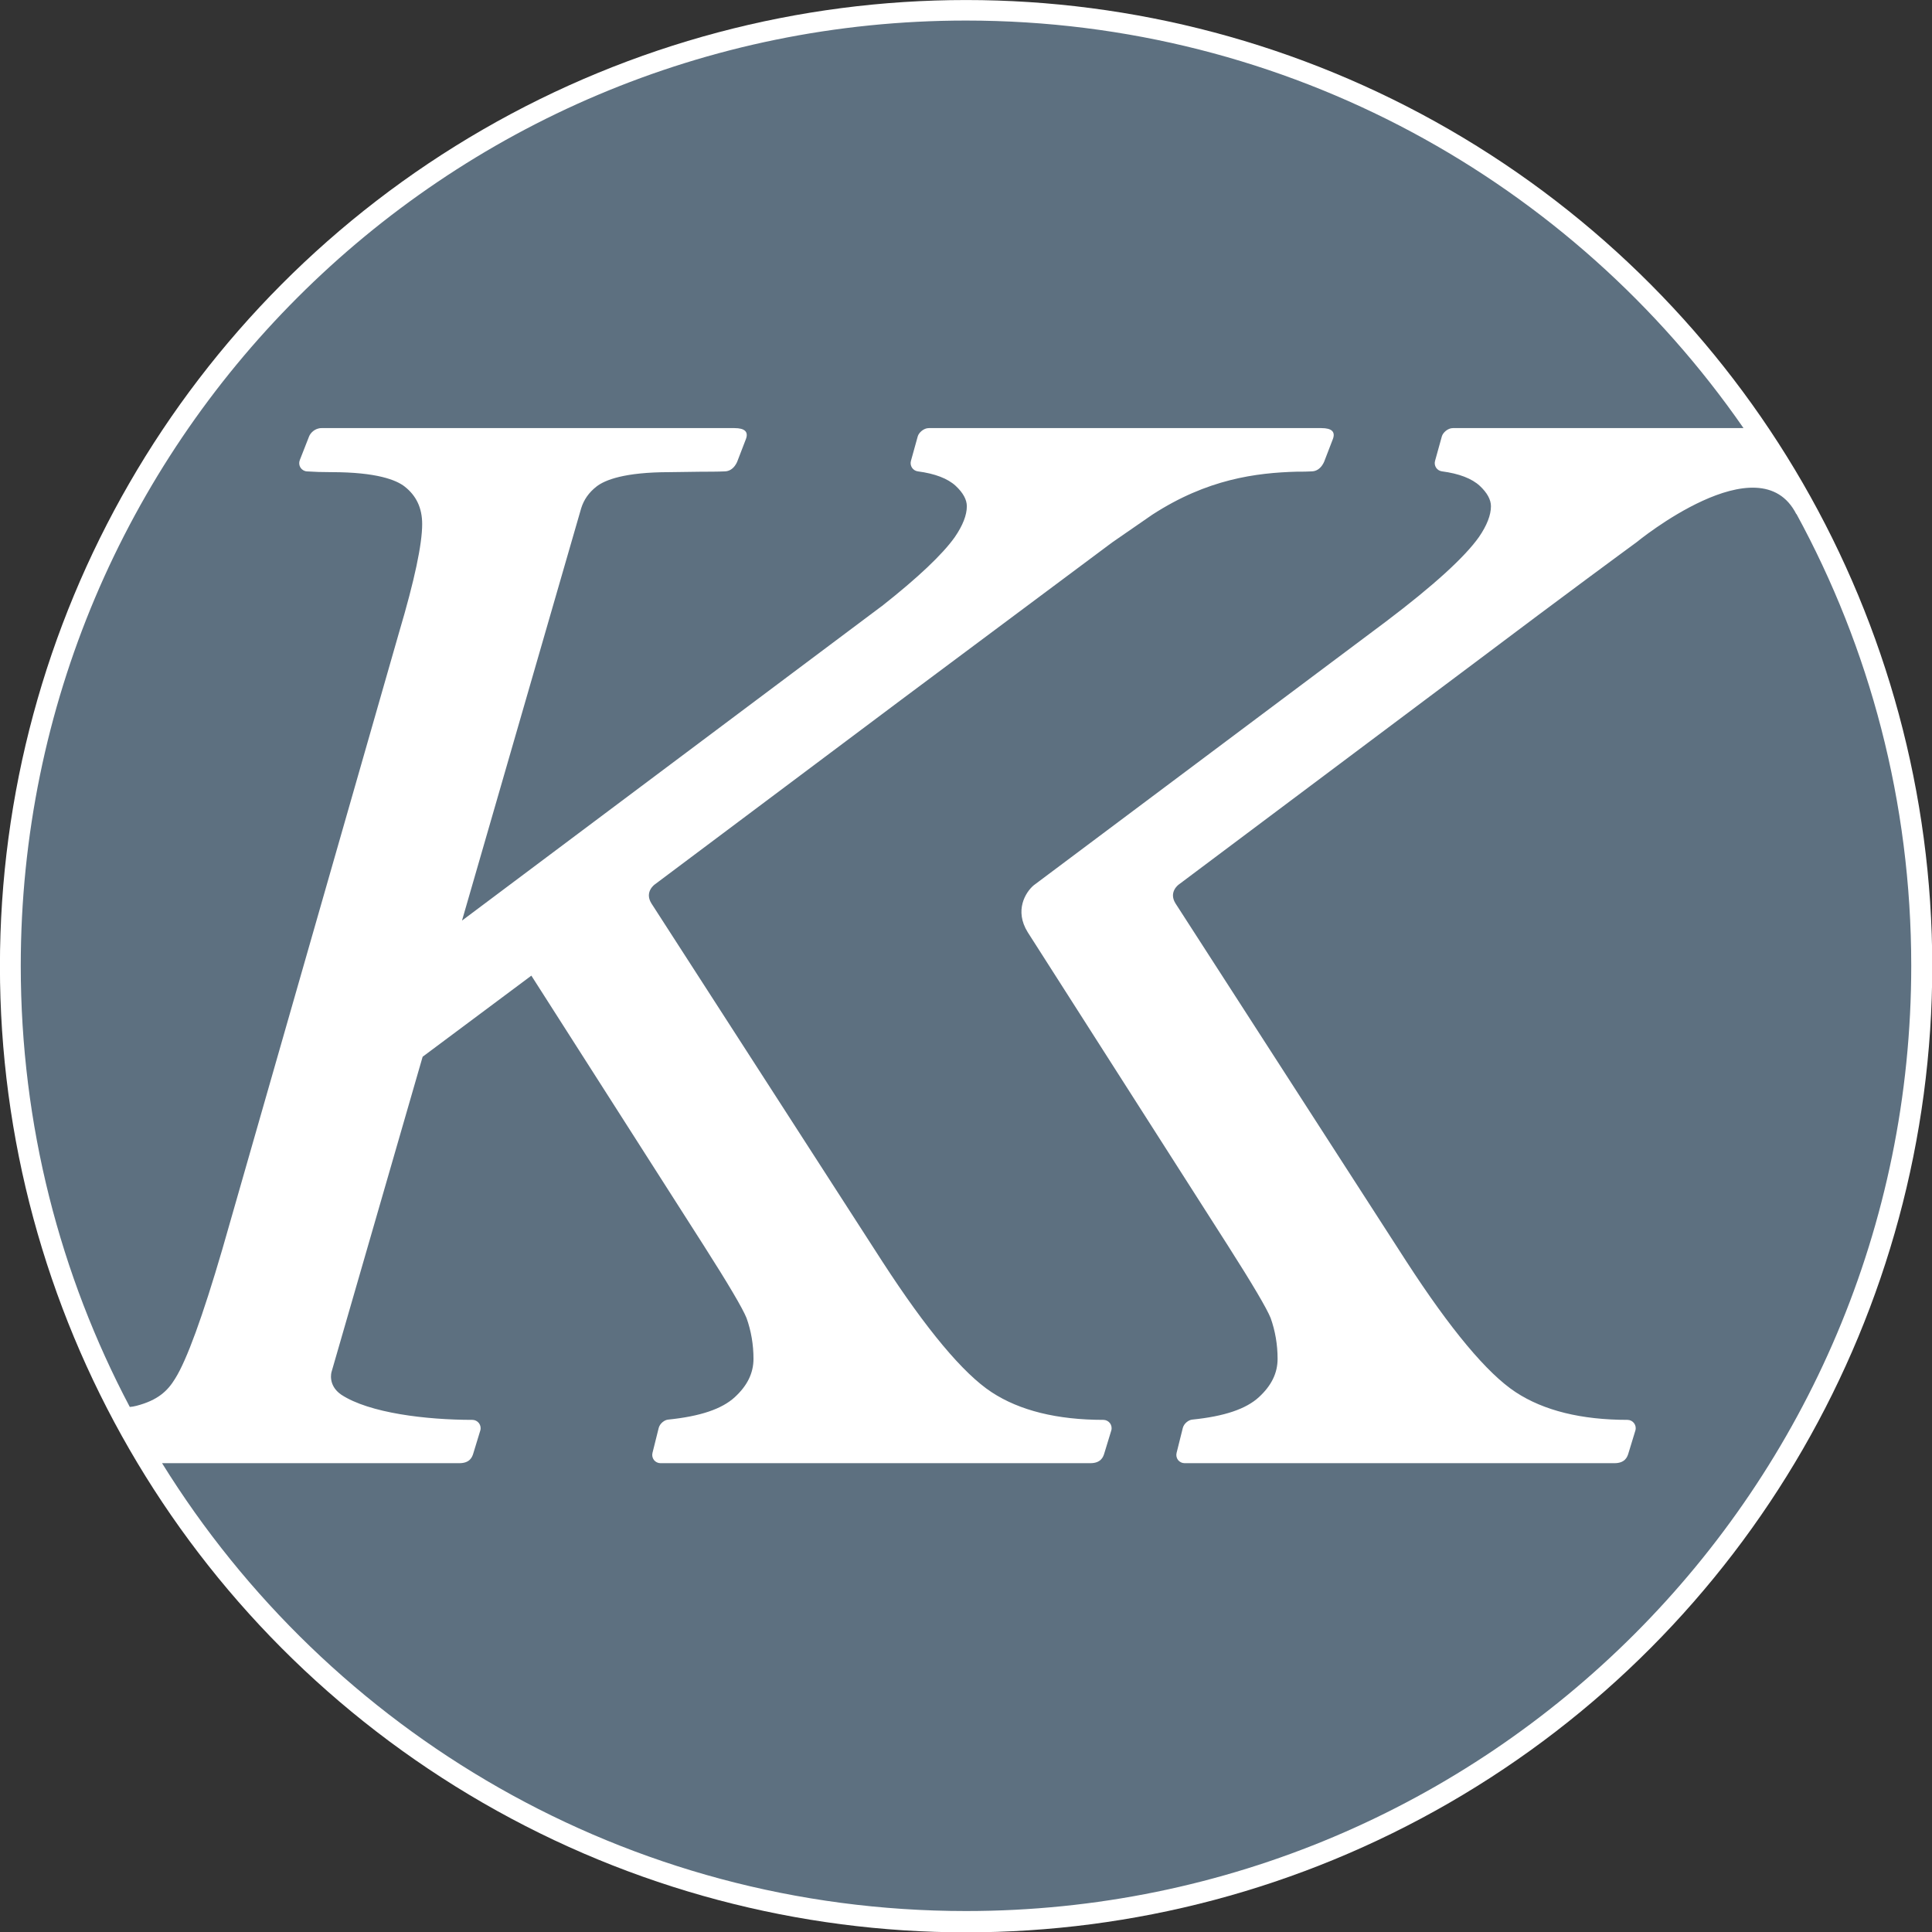
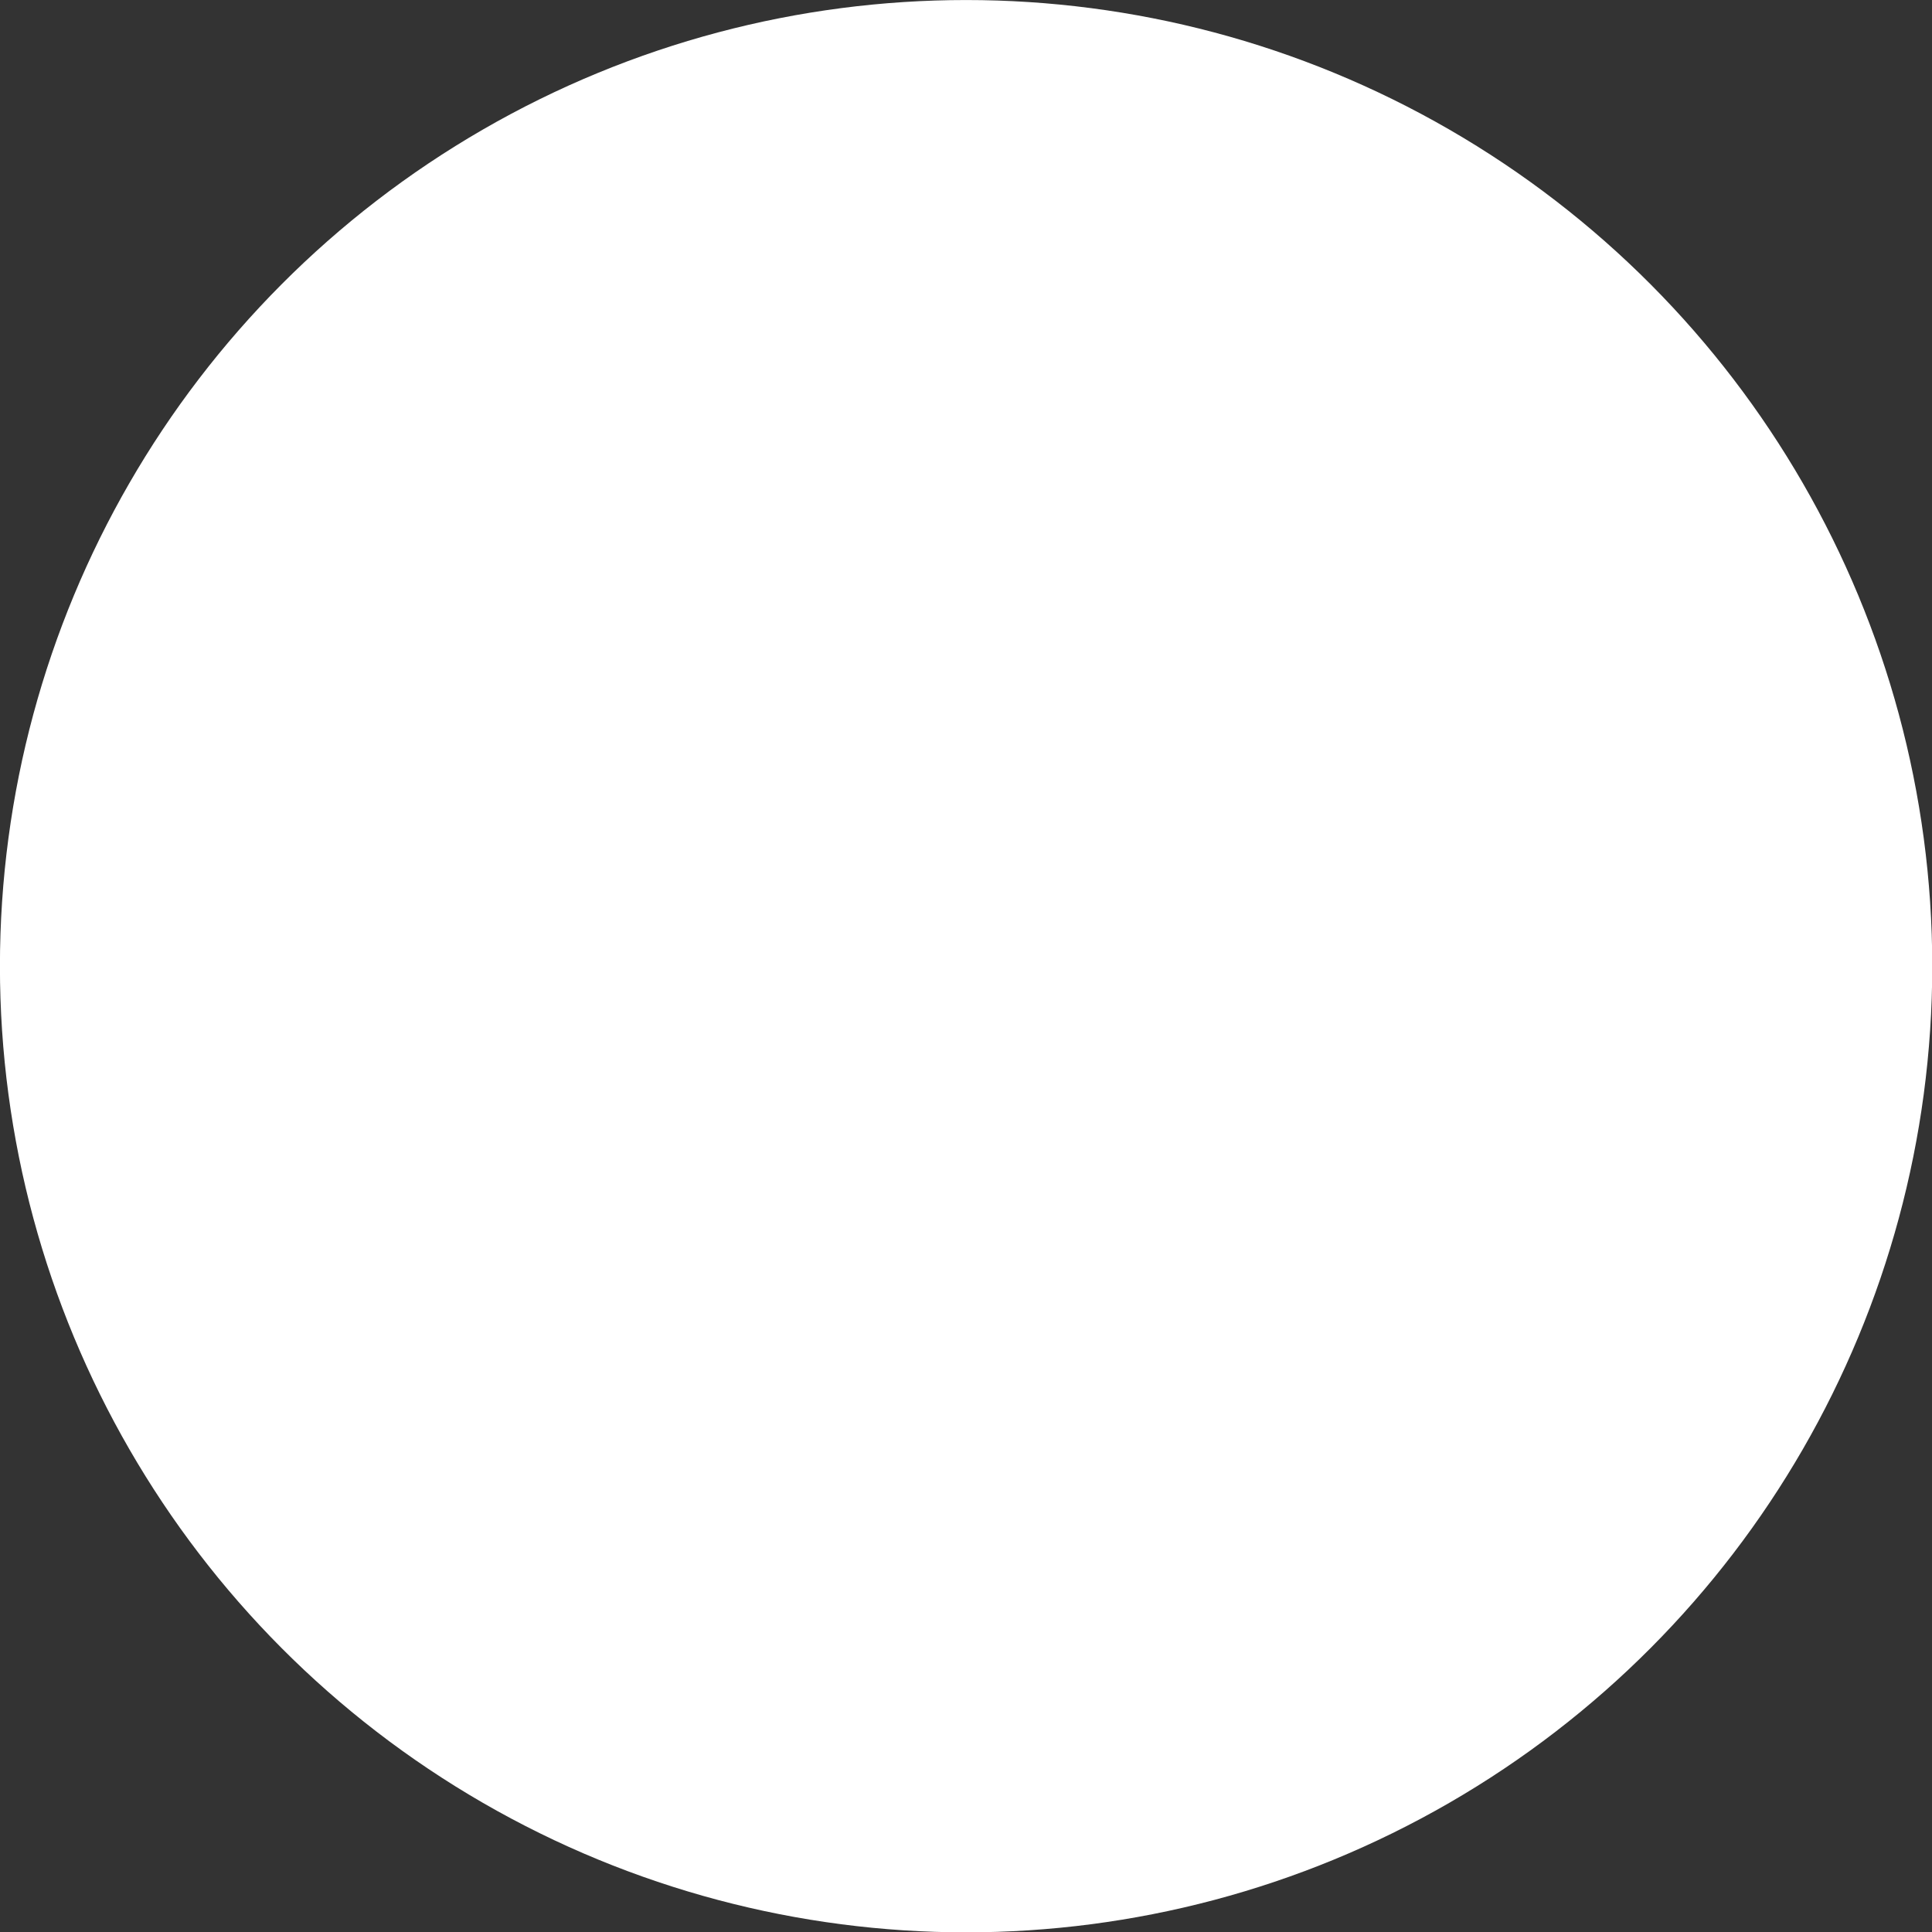
<svg xmlns="http://www.w3.org/2000/svg" width="100%" height="100%" viewBox="0 0 94 94" version="1.1" xml:space="preserve" style="fill-rule:evenodd;clip-rule:evenodd;stroke-linejoin:round;stroke-miterlimit:2;">
  <rect x="0" y="0" width="94" height="94" fill="#333333" stroke="none" />
  <g transform="matrix(3.001,0,0,3.001,12.61,-13.839)">
    <circle cx="11.461" cy="20.276" r="15.664" style="fill:white;" />
  </g>
  <g transform="matrix(0,-1.022,-1.022,0,47,1)">
-     <path d="M-66.002,39.809C-59.732,43.123 -52.585,45 -45,45C-20.147,45 0,24.853 0,0C0,-15.343 -7.678,-28.893 -19.402,-37.015L-19.402,-23.18C-19.402,-22.929 -19.626,-22.701 -19.795,-22.654L-20.965,-22.329C-21.075,-22.299 -21.192,-22.317 -21.287,-22.38C-21.382,-22.443 -21.445,-22.543 -21.46,-22.656C-21.568,-23.472 -21.801,-24.08 -22.151,-24.459C-22.48,-24.811 -22.807,-24.991 -23.122,-24.991C-23.542,-24.991 -24.036,-24.799 -24.589,-24.419C-25.553,-23.736 -26.904,-22.25 -28.6,-20.008C-28.599,-20.009 -41.17,-3.221 -41.17,-3.221C-41.501,-2.832 -42.369,-2.296 -43.4,-2.937L-58.322,-12.469C-60.158,-13.64 -61.32,-14.324 -61.771,-14.504C-62.384,-14.722 -63.041,-14.834 -63.709,-14.834C-64.388,-14.834 -64.986,-14.543 -65.537,-13.943C-66.097,-13.332 -66.447,-12.315 -66.605,-10.766C-66.621,-10.602 -66.779,-10.381 -67,-10.322L-68.191,-10.025C-68.308,-9.996 -68.431,-10.022 -68.529,-10.095C-68.623,-10.172 -68.679,-10.285 -68.679,-10.406L-68.679,-30.872C-68.679,-31.368 -68.388,-31.481 -68.224,-31.531L-67.127,-31.866C-67.007,-31.903 -66.877,-31.88 -66.777,-31.806C-66.677,-31.732 -66.617,-31.614 -66.617,-31.491C-66.617,-29.293 -66.175,-27.503 -65.3,-26.171C-64.414,-24.819 -62.318,-23.068 -59.076,-20.966C-59.078,-20.967 -46.515,-12.865 -42.031,-9.974C-41.484,-9.631 -41.132,-10.128 -41.132,-10.128L-30.56,-24.235C-27.239,-28.645 -25.216,-31.405 -24.834,-31.925C-24.834,-31.925 -20.021,-37.776 -23.502,-39.531L-23.48,-39.53C-29.873,-43.018 -37.205,-45 -45,-45C-69.853,-45 -90,-24.853 -90,0C-90,16.165 -81.477,30.339 -68.679,38.273L-68.679,24.118C-68.679,23.622 -68.388,23.509 -68.224,23.459L-67.127,23.124C-67.007,23.087 -66.877,23.11 -66.777,23.184C-66.677,23.258 -66.617,23.376 -66.617,23.499C-66.617,25.697 -66.293,28.41 -65.418,29.742C-64.968,30.398 -64.336,30.205 -64.336,30.205L-49.33,25.868L-45.469,20.692L-58.322,12.482C-60.158,11.31 -61.32,10.627 -61.771,10.447C-62.384,10.228 -63.041,10.117 -63.709,10.117C-64.388,10.117 -64.986,10.408 -65.537,11.008C-66.097,11.619 -66.447,12.636 -66.605,14.184C-66.621,14.349 -66.779,14.57 -67,14.629L-68.191,14.926C-68.308,14.955 -68.431,14.929 -68.529,14.855C-68.623,14.779 -68.679,14.666 -68.679,14.545L-68.679,-5.921C-68.679,-6.417 -68.388,-6.53 -68.224,-6.58L-67.127,-6.915C-67.007,-6.952 -66.877,-6.929 -66.777,-6.856C-66.677,-6.781 -66.617,-6.663 -66.617,-6.54C-66.617,-4.342 -66.175,-2.552 -65.3,-1.22C-64.414,0.132 -62.318,1.883 -59.076,3.985C-59.078,3.984 -46.515,12.086 -42.031,14.976C-41.484,15.319 -41.132,14.823 -41.132,14.823L-32.336,3.084L-24.984,-6.772L-24.984,-6.771L-24.834,-6.974L-23.525,-8.868C-21.828,-11.482 -21.529,-13.805 -21.476,-15.771C-21.476,-16.102 -21.477,-16.163 -21.463,-16.444C-21.463,-16.92 -20.928,-17.079 -20.928,-17.079L-19.928,-17.464C-19.577,-17.597 -19.402,-17.411 -19.402,-16.918L-19.402,1.77C-19.402,2.021 -19.626,2.25 -19.795,2.297L-20.965,2.622C-21.075,2.652 -21.192,2.634 -21.287,2.571C-21.382,2.508 -21.446,2.408 -21.461,2.295C-21.569,1.478 -21.801,0.871 -22.151,0.492C-22.48,0.14 -22.807,-0.04 -23.122,-0.04C-23.542,-0.04 -24.036,0.152 -24.589,0.532C-25.414,1.116 -26.522,2.287 -27.885,4.016L-27.888,4.025L-42.848,23.994L-23.225,18.322C-22.813,18.196 -22.47,17.955 -22.187,17.595C-21.873,17.195 -21.499,16.265 -21.499,14.107L-21.479,12.642C-21.479,12.311 -21.477,11.78 -21.463,11.499C-21.463,11.022 -20.928,10.864 -20.928,10.864L-19.928,10.479C-19.577,10.346 -19.402,10.532 -19.402,11.025L-19.402,30.677C-19.402,31.007 -19.646,31.214 -19.796,31.273L-20.928,31.717C-21.045,31.762 -21.176,31.75 -21.281,31.684C-21.387,31.616 -21.455,31.503 -21.463,31.377C-21.487,31.025 -21.499,30.642 -21.499,30.209C-21.499,28.051 -21.873,27.121 -22.187,26.721C-22.627,26.162 -23.212,25.89 -23.973,25.89C-24.931,25.89 -26.653,26.256 -29.09,26.979L-58.502,35.406C-61.705,36.343 -63.773,37.098 -64.648,37.647C-65.248,38.01 -65.683,38.481 -65.947,39.489C-65.977,39.602 -65.994,39.708 -66.002,39.809Z" style="fill:rgb(93,112,128);" />
-   </g>
+     </g>
</svg>